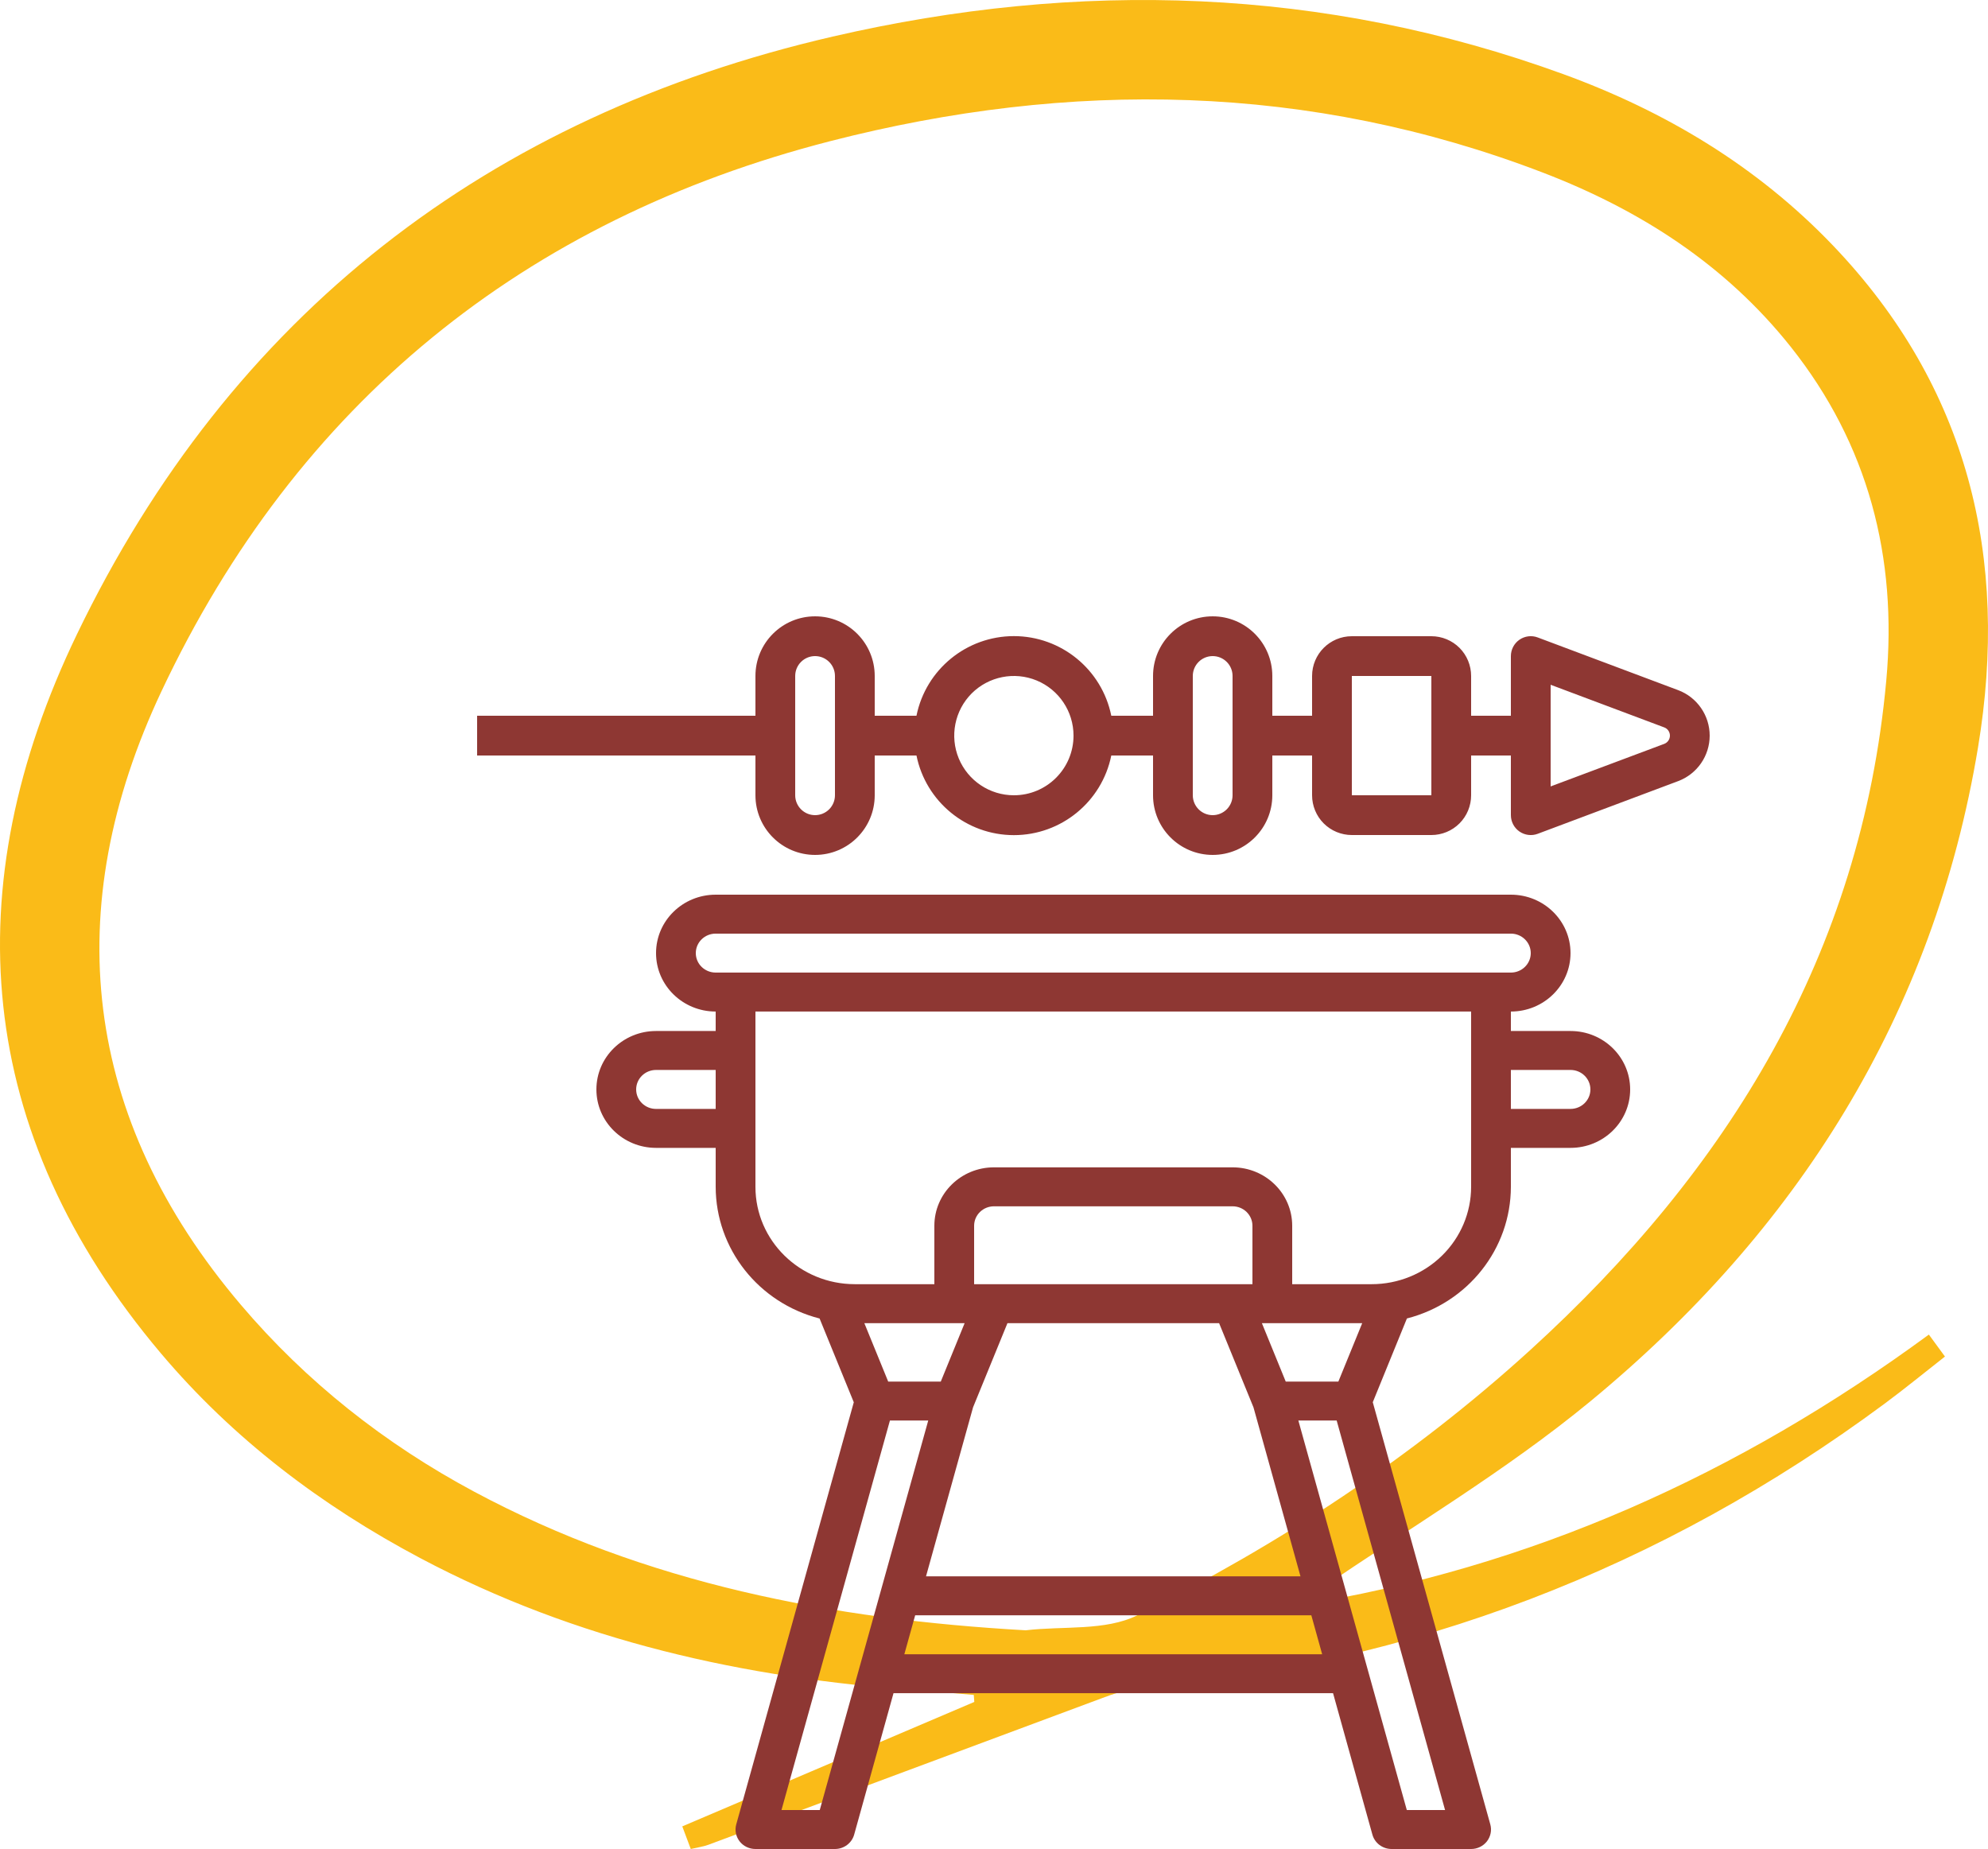
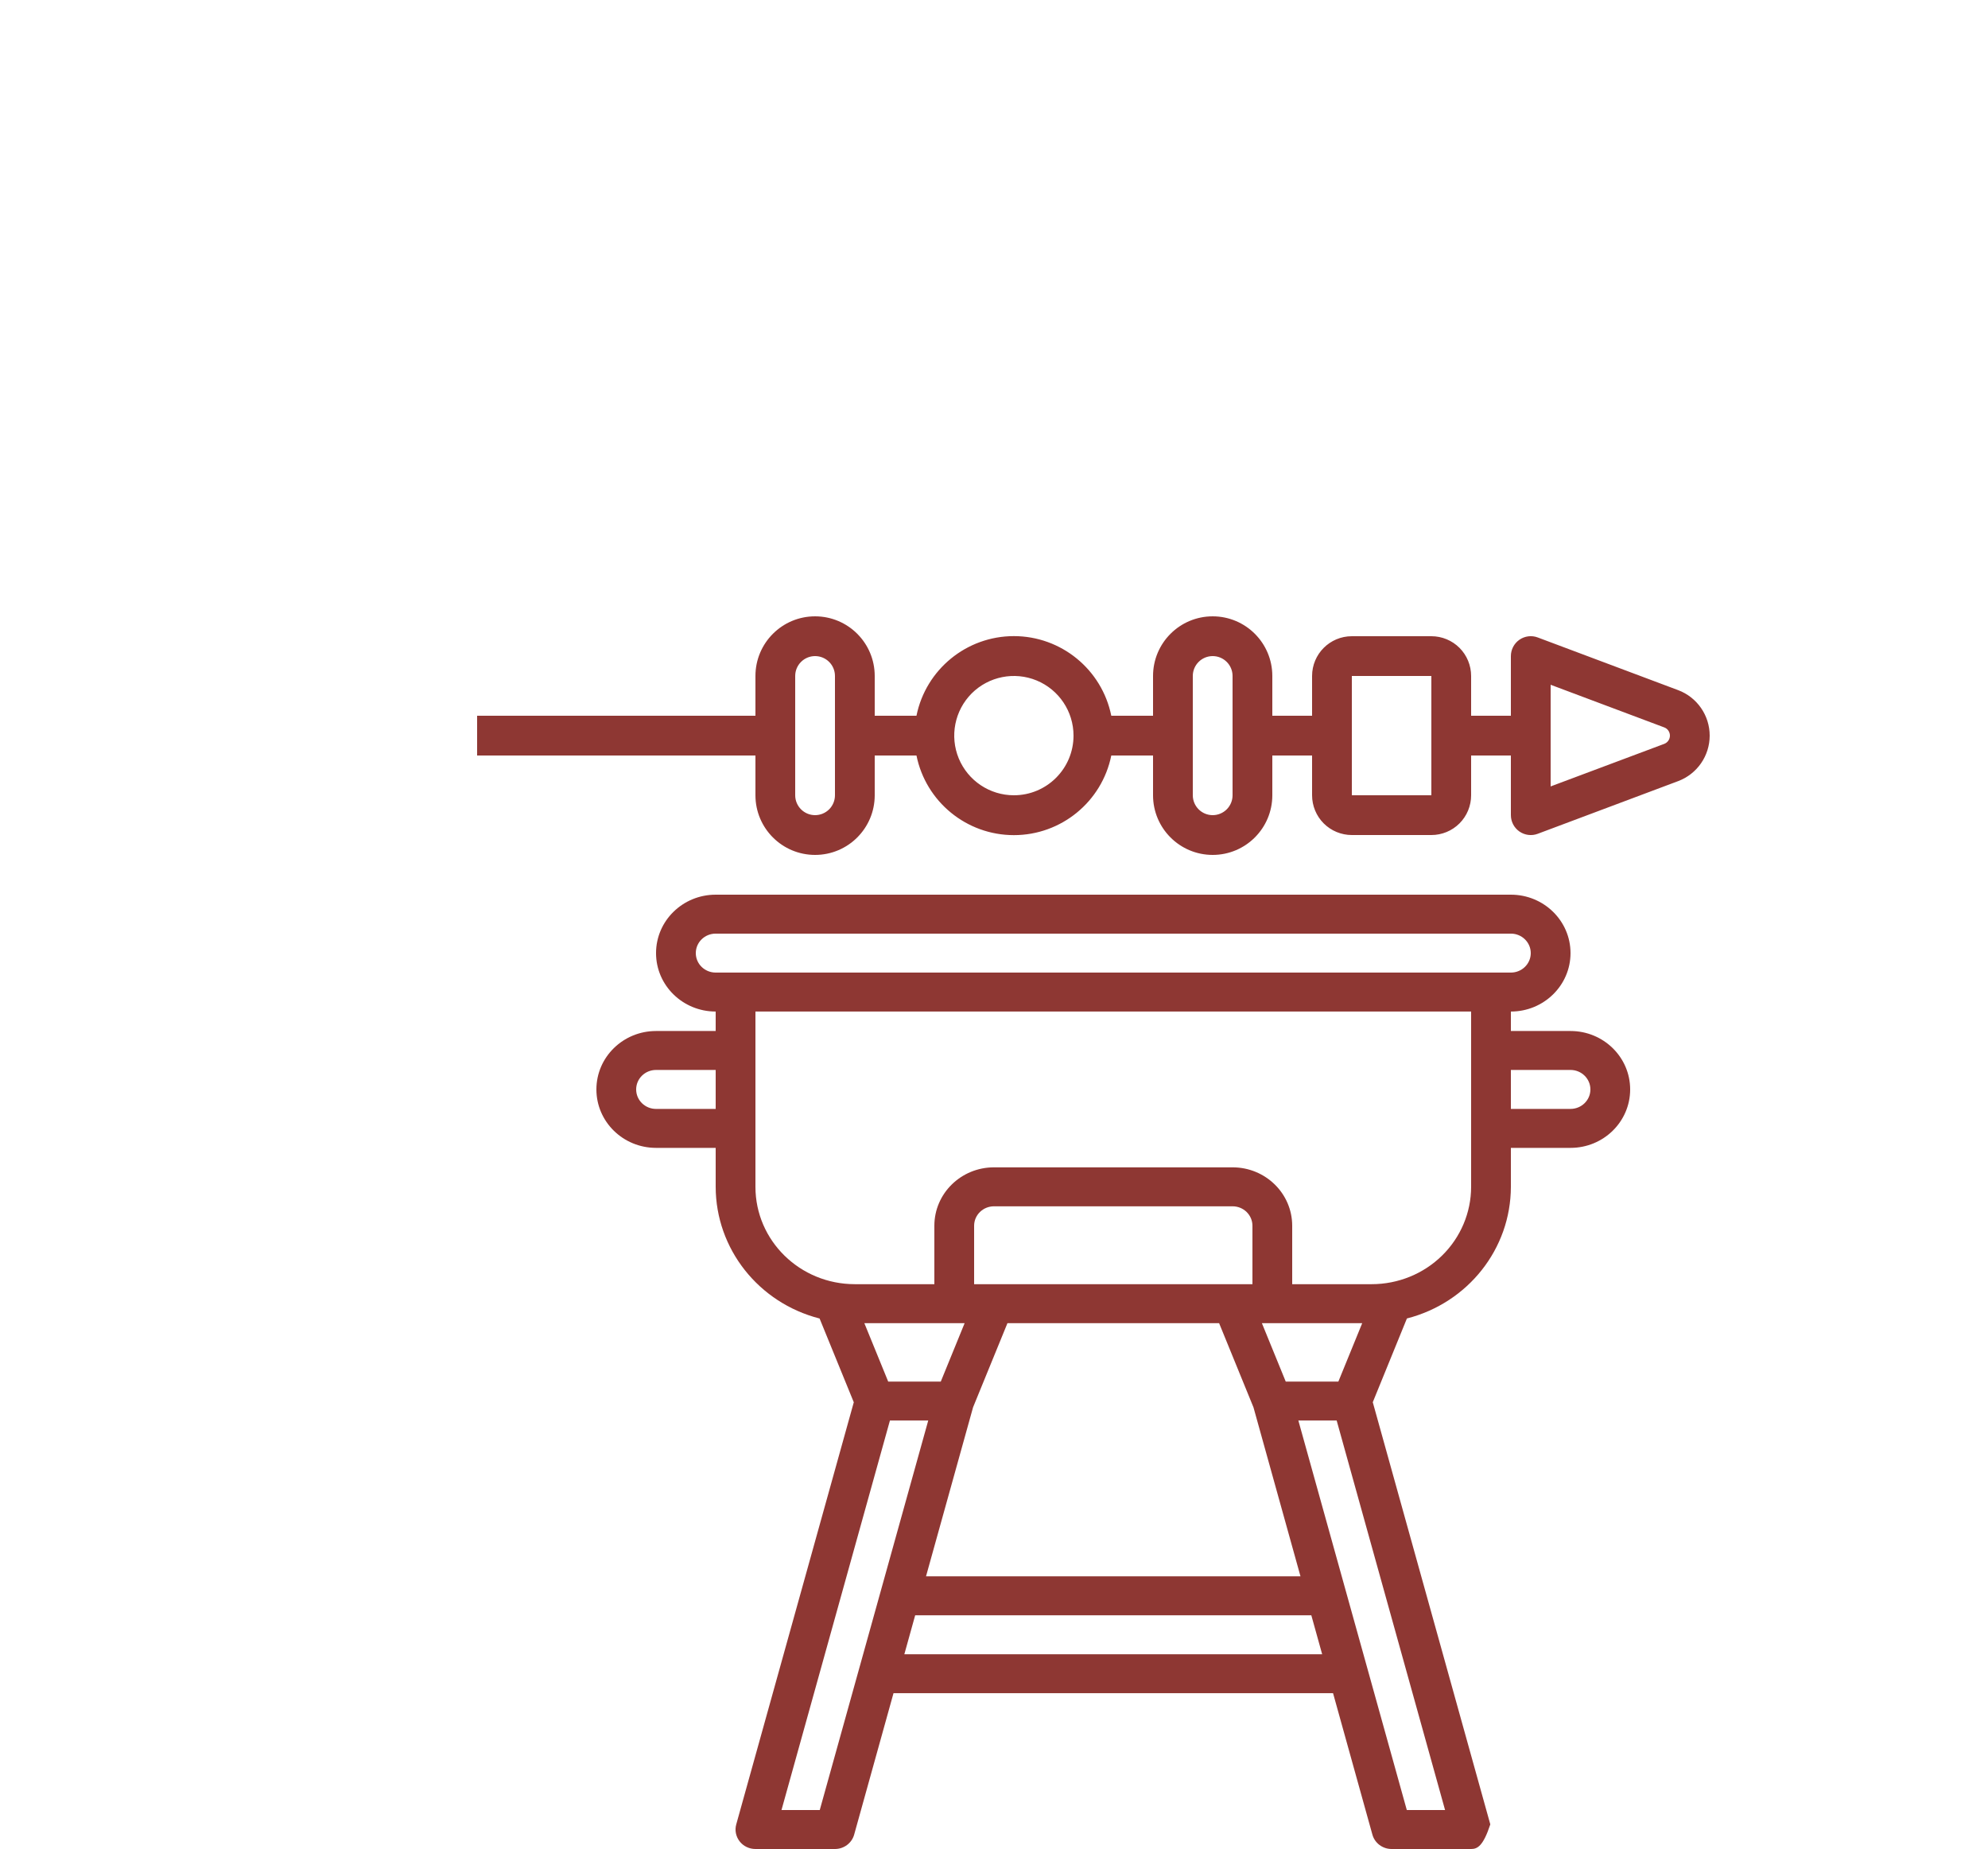
<svg xmlns="http://www.w3.org/2000/svg" width="100px" height="93px" viewBox="0 0 100 93" version="1.1">
  <title>icon</title>
  <g id="Home" stroke="none" stroke-width="1" fill="none" fill-rule="evenodd">
    <g id="azbbq-home" transform="translate(-771, -1810)">
      <g id="usp-block" transform="translate(406, 1536)">
        <g id="2" transform="translate(294, 274)">
          <g id="icon" transform="translate(71, 0)">
-             <path d="M51.596,82 C53.482,81.776 55.61,82.042 57.211,81.244 C64.356,77.678 71.025,73.318 76.961,67.916 C86.93,58.844 93.628,47.973 94.883,34.229 C95.448,28.045 93.983,22.354 90.071,17.436 C86.783,13.303 82.486,10.556 77.634,8.691 C65.868,4.171 53.832,4.002 41.777,7.096 C26.364,11.052 14.945,20.294 8.126,34.761 C2.961,45.722 4.135,56.223 12.108,65.619 C15.403,69.502 19.366,72.624 23.842,75.022 C32.5,79.66 41.865,81.449 51.596,82 M97.026,67.126 C97.33,67.542 97.542,67.831 97.835,68.231 C96.801,69.04 95.818,69.847 94.798,70.602 C83.574,78.912 71.022,83.73 57.102,84.96 C56.527,85.011 55.954,85.219 55.405,85.423 C48.811,87.872 42.221,90.335 35.628,92.789 C35.377,92.882 35.104,92.916 34.747,93 C34.6,92.61 34.465,92.247 34.32,91.862 C39.282,89.748 44.145,87.675 49.009,85.603 C49,85.486 48.992,85.368 48.983,85.251 C48.081,85.176 47.18,85.089 46.276,85.027 C37.473,84.424 28.998,82.534 21.148,78.373 C16.177,75.738 11.723,72.371 8.082,68.055 C-1.283,56.958 -2.263,44.635 3.867,31.909 C11.603,15.847 24.548,5.845 41.888,1.839 C54.258,-1.019 66.59,-0.661 78.637,3.729 C83.769,5.599 88.385,8.361 92.187,12.332 C99.013,19.46 101.074,28.068 99.5,37.582 C97.271,51.048 90.393,61.917 79.983,70.495 C75.733,73.997 70.932,76.828 66.378,79.958 C66.017,80.207 65.626,80.413 65.304,80.746 C76.981,78.875 87.439,74.165 97.026,67.126" id="Fill-1" fill="#FABB18" />
-             <path d="M76,45 C77.657,45 79,46.315 79,47.939 C79,49.562 77.657,50.878 76,50.878 L76,50.878 L76,51.857 L79,51.857 C80.657,51.857 82,53.172 82,54.796 C82,56.42 80.657,57.735 79,57.735 L79,57.735 L76,57.735 L76,59.694 C75.995,62.809 73.848,65.527 70.77,66.316 L70.77,66.316 L69.053,70.528 L74.965,91.761 C75.048,92.057 74.983,92.371 74.795,92.616 C74.605,92.858 74.313,93 74,93 L74,93 L70,93 C69.55,93 69.155,92.706 69.035,92.28 L69.035,92.28 L67.055,85.163 L44.945,85.163 L42.965,92.28 C42.845,92.704 42.45,93 42,93 L42,93 L38,93 C37.687,93 37.392,92.858 37.205,92.616 C37.015,92.371 36.952,92.055 37.035,91.761 L37.035,91.761 L42.947,70.531 L41.227,66.318 C38.152,65.53 36.005,62.809 36,59.694 L36,59.694 L36,57.735 L33,57.735 C31.343,57.735 30,56.42 30,54.796 C30,53.172 31.343,51.857 33,51.857 L33,51.857 L36,51.857 L36,50.878 C34.343,50.878 33,49.562 33,47.939 C33,46.315 34.343,45 36,45 L36,45 Z M46.692,71.449 L44.765,71.449 L39.31,91.041 L41.235,91.041 L46.692,71.449 Z M67.237,71.449 L65.31,71.449 L70.765,91.041 L72.69,91.041 L67.237,71.449 Z M65.962,81.245 L46.035,81.245 L45.49,83.204 L66.507,83.204 L65.962,81.245 Z M61.323,66.551 L50.677,66.551 L48.947,70.783 L46.58,79.286 L65.417,79.286 L63.053,70.788 L61.323,66.551 Z M68.522,66.551 L63.475,66.551 L64.675,69.49 L67.322,69.49 L68.522,66.551 Z M48.523,66.551 L43.478,66.551 L44.678,69.49 L47.323,69.49 L48.523,66.551 Z M62,60.674 L50,60.674 C49.447,60.674 49,61.112 49,61.653 L49,61.653 L49,64.592 L63,64.592 L63,61.653 C63,61.394 62.895,61.144 62.707,60.96 C62.52,60.776 62.265,60.674 62,60.674 L62,60.674 Z M74,50.877 L38,50.877 L38,59.693 C38,62.4 40.237,64.591 43,64.591 L43,64.591 L47,64.591 L47,61.653 C47,60.029 48.342,58.714 50,58.714 L50,58.714 L62,58.714 C63.657,58.714 65,60.029 65,61.653 L65,61.653 L65,64.591 L69,64.591 C70.325,64.591 71.597,64.075 72.535,63.156 C73.472,62.238 74,60.991 74,59.693 L74,59.693 L74,50.877 Z M36,53.816 L33,53.816 C32.447,53.816 32,54.255 32,54.796 C32,55.337 32.447,55.776 33,55.776 L33,55.776 L36,55.776 L36,53.816 Z M79,53.816 L76,53.816 L76,55.775 L79,55.775 C79.552,55.775 80,55.337 80,54.796 C80,54.254 79.552,53.816 79,53.816 L79,53.816 Z M76,46.959 L36,46.959 C35.447,46.959 35,47.398 35,47.939 C35,48.48 35.447,48.918 36,48.918 L36,48.918 L76,48.918 C76.552,48.918 77,48.48 77,47.939 C77,47.398 76.552,46.959 76,46.959 L76,46.959 Z M61,31 C62.657,31 64,32.343 64,34 L64,34 L64,36 L66,36 L66,34 C66,32.895 66.895,32 68,32 L68,32 L72,32 C72.53,32 73.04,32.21 73.415,32.585 C73.79,32.96 74,33.47 74,34 L74,34 L74,36 L76,36 L76,33 C76,32.672 76.16,32.365 76.43,32.177 C76.7,31.99 77.045,31.947 77.35,32.062 L77.35,32.062 L84.415,34.713 C85.367,35.07 86,35.983 86,37 C86,38.02 85.367,38.93 84.415,39.288 L84.415,39.288 L77.35,41.938 C77.045,42.053 76.7,42.01 76.43,41.823 C76.16,41.635 76,41.328 76,41 L76,41 L76,38 L74,38 L74,40 C74,40.53 73.79,41.04 73.415,41.415 C73.04,41.79 72.53,42 72,42 L72,42 L68,42 C67.47,42 66.96,41.79 66.585,41.415 C66.21,41.04 66,40.53 66,40 L66,40 L66,38 L64,38 L64,40 C64,41.657 62.657,43 61,43 C59.343,43 58,41.657 58,40 L58,40 L58,38 L55.9,38 C55.428,40.33 53.377,42.005 51,42.005 C48.623,42.005 46.573,40.33 46.1,38 L46.1,38 L44,38 L44,40 C44,41.657 42.658,43 41,43 C39.343,43 38,41.657 38,40 L38,40 L38,38 L24,38 L24,36 L38,36 L38,34 C38,32.343 39.343,31 41,31 C42.658,31 44,32.343 44,34 L44,34 L44,36 L46.1,36 C46.572,33.67 48.623,31.995 51,31.995 C53.377,31.995 55.428,33.67 55.9,36 L55.9,36 L58,36 L58,34 C58,32.343 59.343,31 61,31 Z M41,33 C40.448,33 40,33.447 40,34 L40,34 L40,40 C40,40.552 40.448,41 41,41 C41.265,41 41.52,40.895 41.708,40.707 C41.895,40.52 42,40.265 42,40 L42,40 L42,34 C42,33.447 41.553,33 41,33 Z M61,33 C60.448,33 60,33.447 60,34 L60,34 L60,40 C60,40.552 60.448,41 61,41 C61.265,41 61.52,40.895 61.708,40.707 C61.895,40.52 62,40.265 62,40 L62,40 L62,34 C62,33.447 61.553,33 61,33 Z M52.147,34.227 C51.027,33.765 49.737,34.02 48.877,34.877 C48.02,35.737 47.765,37.027 48.227,38.147 C48.692,39.27 49.787,40 51,40 C52.657,40 54,38.657 54,37 C54,35.787 53.27,34.692 52.147,34.227 Z M72,34 L68,34 L68,40 L72,40 L72,34 Z M78,34.442 L78,39.555 L83.713,37.415 C83.885,37.35 84,37.185 84,37 C84,36.815 83.885,36.647 83.71,36.585 L83.71,36.585 L78,34.442 Z" id="Combined-Shape" fill="#8E3733" />
+             <path d="M76,45 C77.657,45 79,46.315 79,47.939 C79,49.562 77.657,50.878 76,50.878 L76,50.878 L76,51.857 L79,51.857 C80.657,51.857 82,53.172 82,54.796 C82,56.42 80.657,57.735 79,57.735 L79,57.735 L76,57.735 L76,59.694 C75.995,62.809 73.848,65.527 70.77,66.316 L70.77,66.316 L69.053,70.528 L74.965,91.761 C74.605,92.858 74.313,93 74,93 L74,93 L70,93 C69.55,93 69.155,92.706 69.035,92.28 L69.035,92.28 L67.055,85.163 L44.945,85.163 L42.965,92.28 C42.845,92.704 42.45,93 42,93 L42,93 L38,93 C37.687,93 37.392,92.858 37.205,92.616 C37.015,92.371 36.952,92.055 37.035,91.761 L37.035,91.761 L42.947,70.531 L41.227,66.318 C38.152,65.53 36.005,62.809 36,59.694 L36,59.694 L36,57.735 L33,57.735 C31.343,57.735 30,56.42 30,54.796 C30,53.172 31.343,51.857 33,51.857 L33,51.857 L36,51.857 L36,50.878 C34.343,50.878 33,49.562 33,47.939 C33,46.315 34.343,45 36,45 L36,45 Z M46.692,71.449 L44.765,71.449 L39.31,91.041 L41.235,91.041 L46.692,71.449 Z M67.237,71.449 L65.31,71.449 L70.765,91.041 L72.69,91.041 L67.237,71.449 Z M65.962,81.245 L46.035,81.245 L45.49,83.204 L66.507,83.204 L65.962,81.245 Z M61.323,66.551 L50.677,66.551 L48.947,70.783 L46.58,79.286 L65.417,79.286 L63.053,70.788 L61.323,66.551 Z M68.522,66.551 L63.475,66.551 L64.675,69.49 L67.322,69.49 L68.522,66.551 Z M48.523,66.551 L43.478,66.551 L44.678,69.49 L47.323,69.49 L48.523,66.551 Z M62,60.674 L50,60.674 C49.447,60.674 49,61.112 49,61.653 L49,61.653 L49,64.592 L63,64.592 L63,61.653 C63,61.394 62.895,61.144 62.707,60.96 C62.52,60.776 62.265,60.674 62,60.674 L62,60.674 Z M74,50.877 L38,50.877 L38,59.693 C38,62.4 40.237,64.591 43,64.591 L43,64.591 L47,64.591 L47,61.653 C47,60.029 48.342,58.714 50,58.714 L50,58.714 L62,58.714 C63.657,58.714 65,60.029 65,61.653 L65,61.653 L65,64.591 L69,64.591 C70.325,64.591 71.597,64.075 72.535,63.156 C73.472,62.238 74,60.991 74,59.693 L74,59.693 L74,50.877 Z M36,53.816 L33,53.816 C32.447,53.816 32,54.255 32,54.796 C32,55.337 32.447,55.776 33,55.776 L33,55.776 L36,55.776 L36,53.816 Z M79,53.816 L76,53.816 L76,55.775 L79,55.775 C79.552,55.775 80,55.337 80,54.796 C80,54.254 79.552,53.816 79,53.816 L79,53.816 Z M76,46.959 L36,46.959 C35.447,46.959 35,47.398 35,47.939 C35,48.48 35.447,48.918 36,48.918 L36,48.918 L76,48.918 C76.552,48.918 77,48.48 77,47.939 C77,47.398 76.552,46.959 76,46.959 L76,46.959 Z M61,31 C62.657,31 64,32.343 64,34 L64,34 L64,36 L66,36 L66,34 C66,32.895 66.895,32 68,32 L68,32 L72,32 C72.53,32 73.04,32.21 73.415,32.585 C73.79,32.96 74,33.47 74,34 L74,34 L74,36 L76,36 L76,33 C76,32.672 76.16,32.365 76.43,32.177 C76.7,31.99 77.045,31.947 77.35,32.062 L77.35,32.062 L84.415,34.713 C85.367,35.07 86,35.983 86,37 C86,38.02 85.367,38.93 84.415,39.288 L84.415,39.288 L77.35,41.938 C77.045,42.053 76.7,42.01 76.43,41.823 C76.16,41.635 76,41.328 76,41 L76,41 L76,38 L74,38 L74,40 C74,40.53 73.79,41.04 73.415,41.415 C73.04,41.79 72.53,42 72,42 L72,42 L68,42 C67.47,42 66.96,41.79 66.585,41.415 C66.21,41.04 66,40.53 66,40 L66,40 L66,38 L64,38 L64,40 C64,41.657 62.657,43 61,43 C59.343,43 58,41.657 58,40 L58,40 L58,38 L55.9,38 C55.428,40.33 53.377,42.005 51,42.005 C48.623,42.005 46.573,40.33 46.1,38 L46.1,38 L44,38 L44,40 C44,41.657 42.658,43 41,43 C39.343,43 38,41.657 38,40 L38,40 L38,38 L24,38 L24,36 L38,36 L38,34 C38,32.343 39.343,31 41,31 C42.658,31 44,32.343 44,34 L44,34 L44,36 L46.1,36 C46.572,33.67 48.623,31.995 51,31.995 C53.377,31.995 55.428,33.67 55.9,36 L55.9,36 L58,36 L58,34 C58,32.343 59.343,31 61,31 Z M41,33 C40.448,33 40,33.447 40,34 L40,34 L40,40 C40,40.552 40.448,41 41,41 C41.265,41 41.52,40.895 41.708,40.707 C41.895,40.52 42,40.265 42,40 L42,40 L42,34 C42,33.447 41.553,33 41,33 Z M61,33 C60.448,33 60,33.447 60,34 L60,34 L60,40 C60,40.552 60.448,41 61,41 C61.265,41 61.52,40.895 61.708,40.707 C61.895,40.52 62,40.265 62,40 L62,40 L62,34 C62,33.447 61.553,33 61,33 Z M52.147,34.227 C51.027,33.765 49.737,34.02 48.877,34.877 C48.02,35.737 47.765,37.027 48.227,38.147 C48.692,39.27 49.787,40 51,40 C52.657,40 54,38.657 54,37 C54,35.787 53.27,34.692 52.147,34.227 Z M72,34 L68,34 L68,40 L72,40 L72,34 Z M78,34.442 L78,39.555 L83.713,37.415 C83.885,37.35 84,37.185 84,37 C84,36.815 83.885,36.647 83.71,36.585 L83.71,36.585 L78,34.442 Z" id="Combined-Shape" fill="#8E3733" />
          </g>
        </g>
      </g>
    </g>
  </g>
</svg>